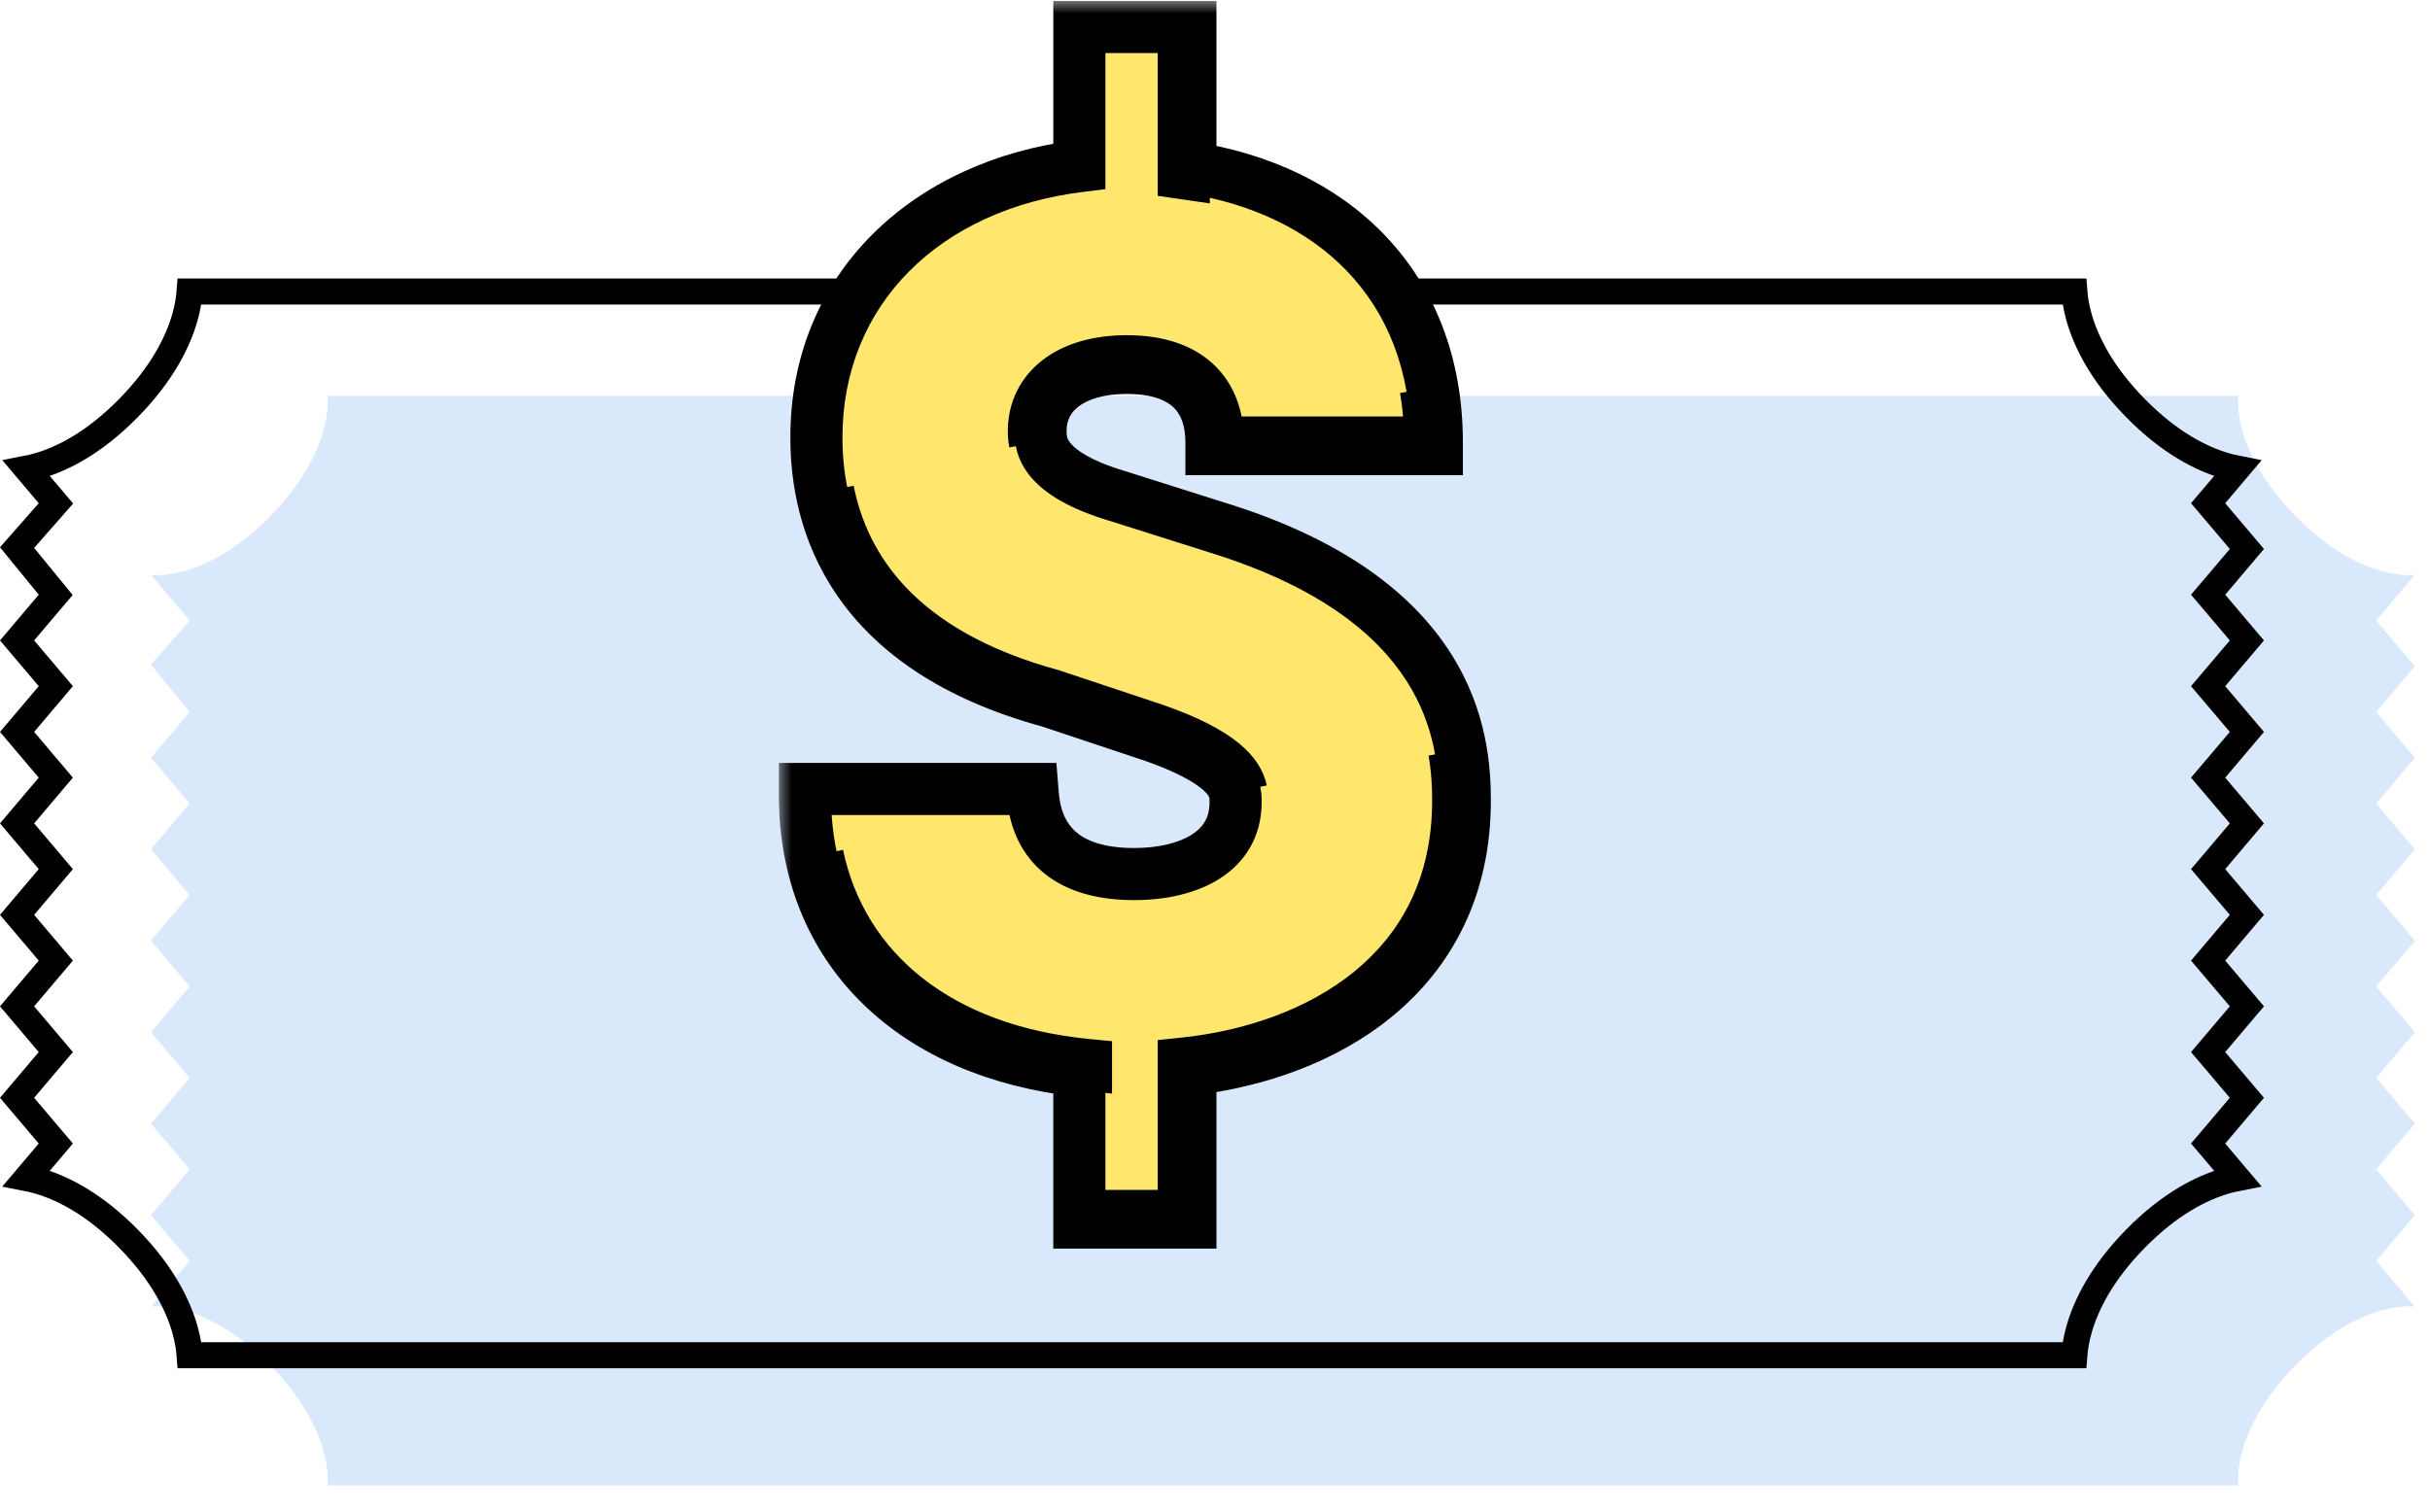
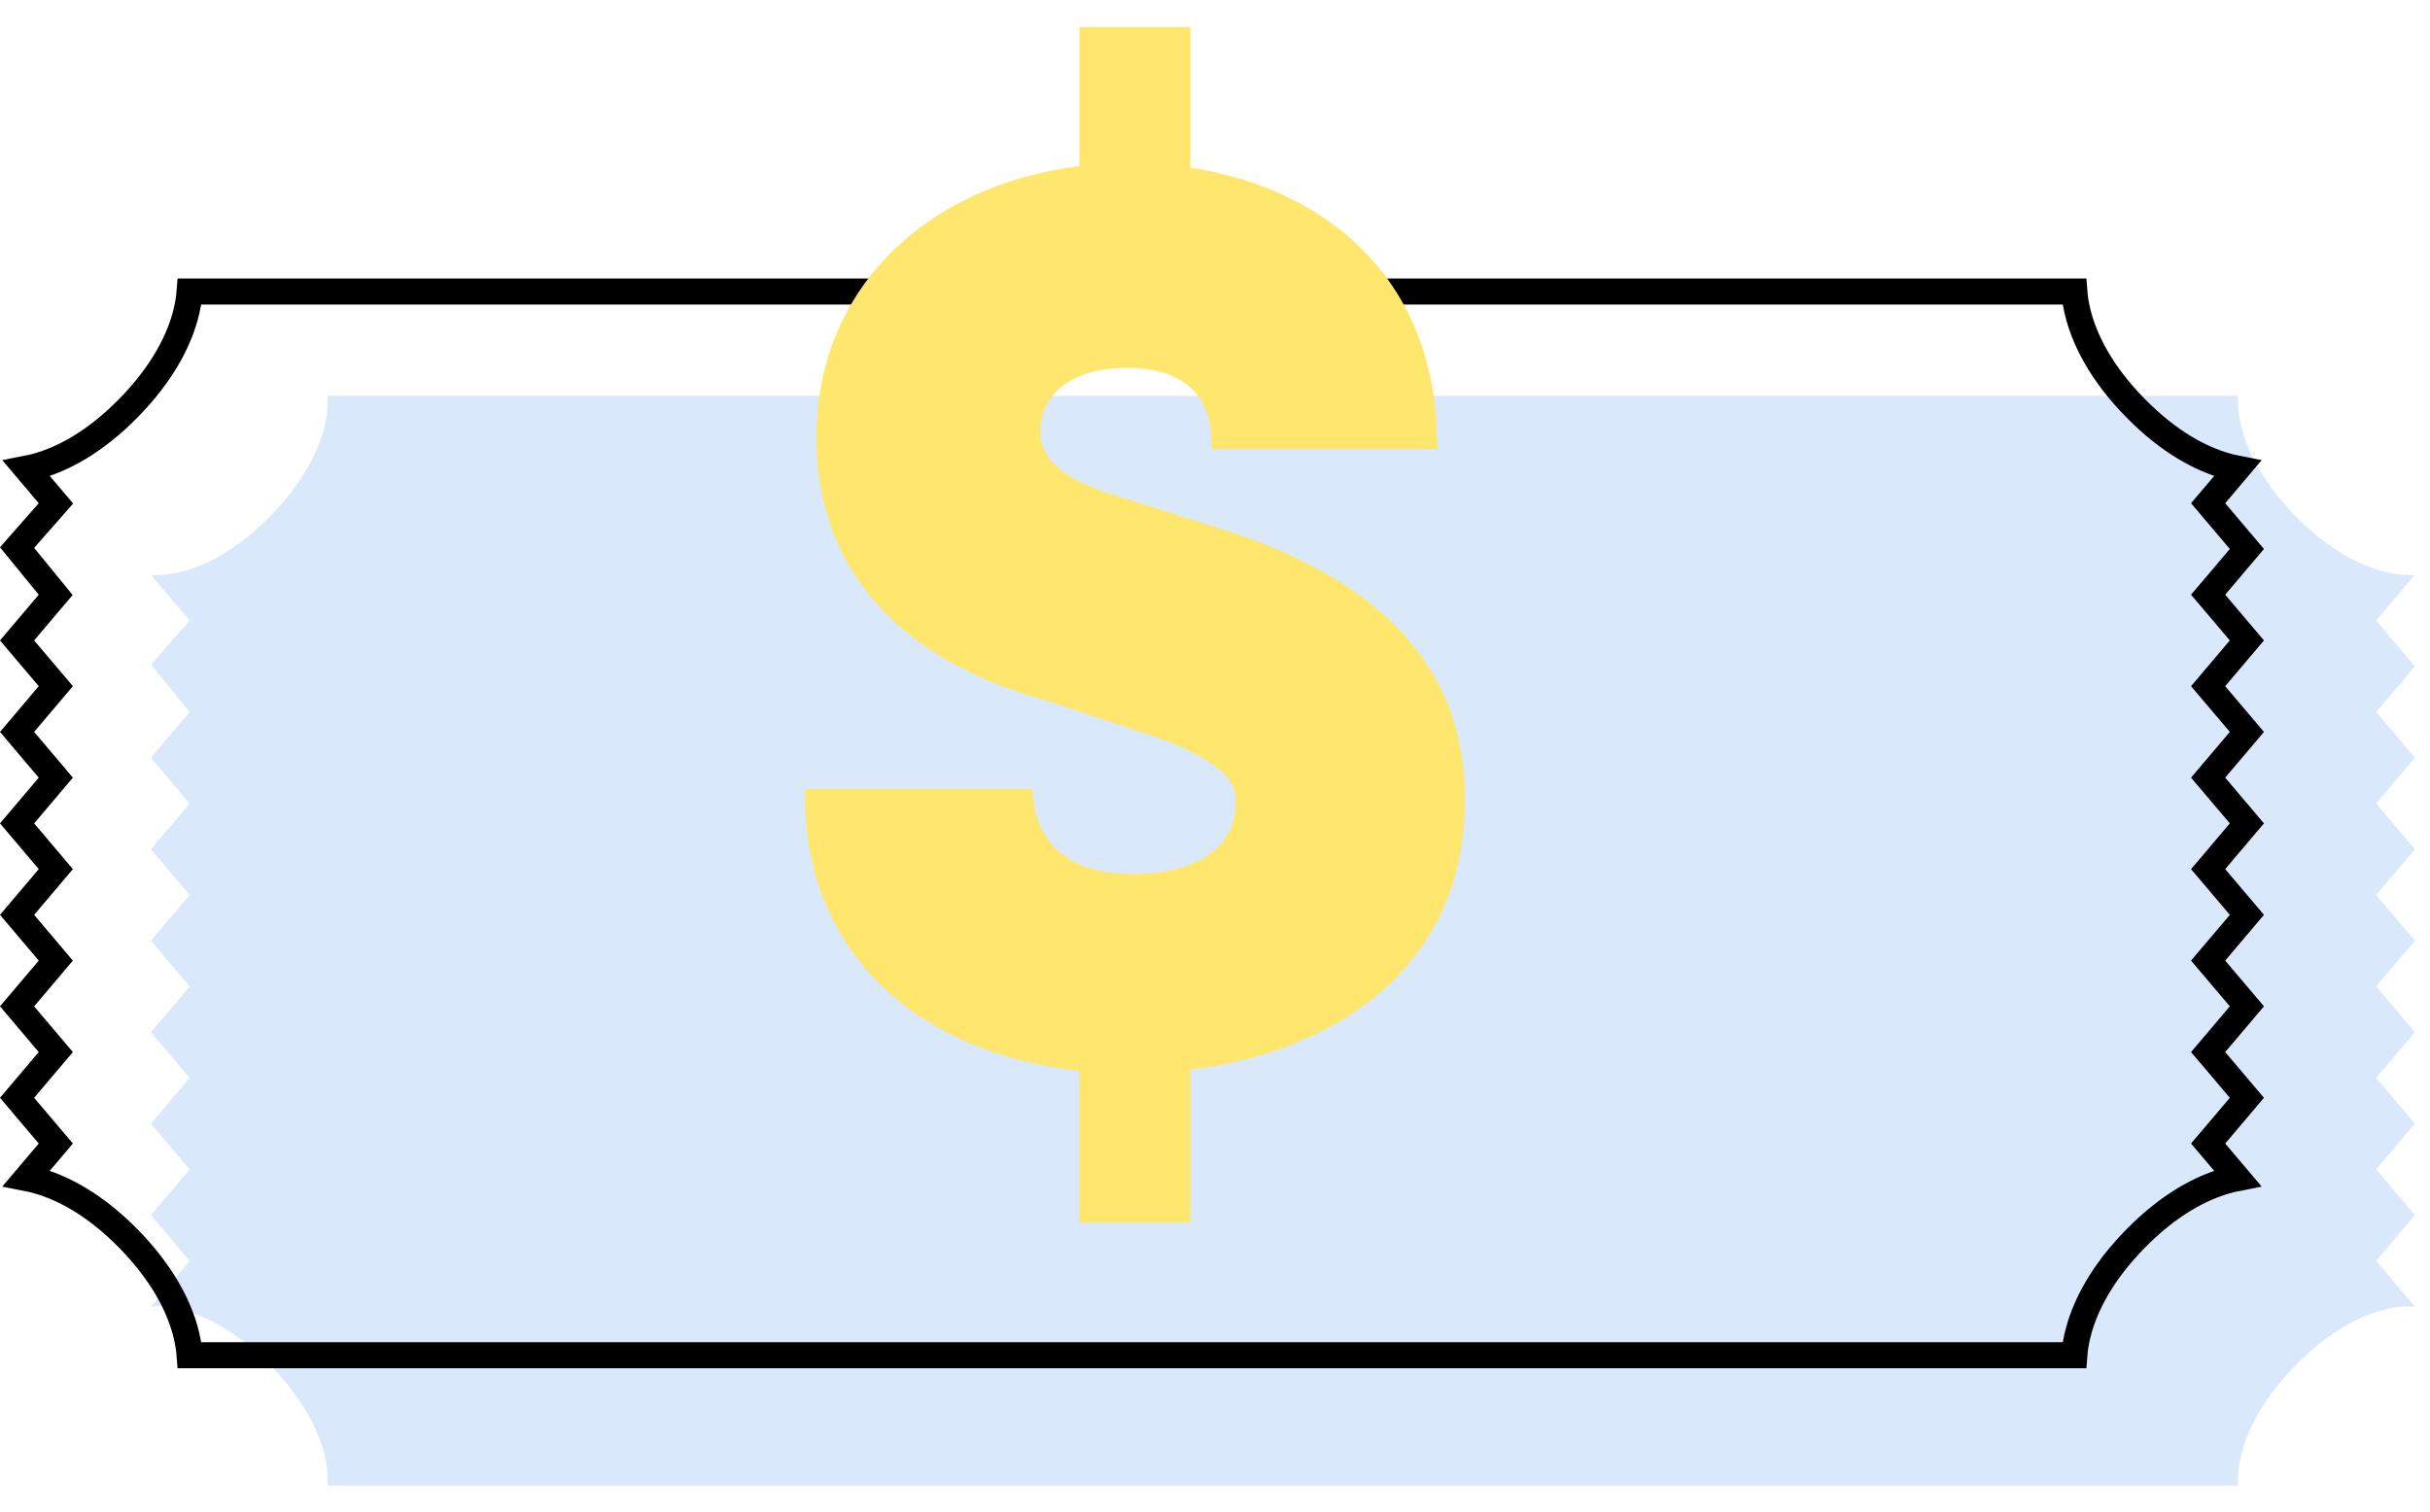
<svg xmlns="http://www.w3.org/2000/svg" width="90" height="56" viewBox="0 0 90 56" fill="none">
  <path d="M10.001 19.13C12.424 16.664 12.129 14.665 12.129 14.665H82.901C82.901 14.665 82.606 16.664 85.029 19.13C87.452 21.596 89.44 21.296 89.44 21.296L88.005 22.99L89.44 24.684L88.005 26.379L89.44 28.073L88.005 29.768L89.44 31.462L88.005 33.157L89.44 34.851L88.005 36.545L89.44 38.24L88.005 39.934L89.44 41.629L88.005 43.323L89.44 45.018L88.005 46.712L89.44 48.407C89.44 48.407 87.452 48.106 85.029 50.572C82.606 53.038 82.901 55.037 82.901 55.037H12.129C12.129 55.037 12.424 53.038 10.001 50.572C7.578 48.106 5.59 48.407 5.59 48.407L7.025 46.712L5.59 45.018L7.025 43.323L5.59 41.629L7.025 39.934L5.59 38.24L7.025 36.545L5.59 34.851L7.025 33.157L5.59 31.462L7.025 29.768L5.59 28.073L7.025 26.379L5.59 24.622L7.025 22.99L5.59 21.296C5.59 21.296 7.578 21.596 10.001 19.13Z" fill="#D9E9FB" />
  <path d="M0.983 17.363C1.122 17.336 1.272 17.301 1.432 17.254C2.314 16.997 3.488 16.411 4.755 15.121C6.021 13.833 6.596 12.646 6.848 11.758C6.956 11.374 7.004 11.05 7.023 10.801H76.827C76.846 11.05 76.894 11.374 77.002 11.758C77.254 12.646 77.828 13.833 79.095 15.121C80.362 16.411 81.536 16.997 82.418 17.254C82.578 17.301 82.728 17.336 82.867 17.363L82.047 18.332L81.782 18.643L82.047 18.955L83.218 20.338L82.047 21.721L81.782 22.032L82.047 22.344L83.218 23.727L82.047 25.109L81.782 25.421L82.047 25.733L83.218 27.116L82.047 28.498L81.782 28.81L82.047 29.122L83.218 30.504L82.047 31.887L81.782 32.199L82.047 32.511L83.218 33.893L82.047 35.276L81.782 35.588L82.047 35.9L83.218 37.282L82.047 38.665L81.782 38.977L82.047 39.288L83.218 40.671L82.047 42.054L81.782 42.365L82.047 42.677L82.867 43.645C82.728 43.672 82.578 43.708 82.418 43.755C81.536 44.012 80.362 44.598 79.095 45.887C77.828 47.176 77.254 48.363 77.002 49.251C76.894 49.634 76.846 49.959 76.827 50.208H7.023C7.004 49.959 6.956 49.634 6.848 49.251C6.596 48.363 6.021 47.176 4.755 45.887C3.488 44.598 2.314 44.012 1.432 43.755C1.272 43.708 1.122 43.672 0.983 43.645L1.803 42.677L2.067 42.365L1.803 42.054L0.632 40.671L1.803 39.288L2.067 38.977L1.803 38.665L0.632 37.282L1.803 35.9L2.067 35.588L1.803 35.276L0.632 33.893L1.803 32.511L2.067 32.199L1.803 31.887L0.632 30.504L1.803 29.122L2.067 28.81L1.803 28.498L0.632 27.116L1.803 25.733L2.067 25.421L1.803 25.109L0.632 23.727L1.803 22.344L2.063 22.038L1.809 21.727L0.632 20.287L1.797 18.962L2.072 18.649L1.803 18.332L0.983 17.363Z" stroke="black" stroke-width="0.965" />
  <mask id="path-3-outside-1_1243_8361" maskUnits="userSpaceOnUse" x="28.813" y="0" width="27" height="47" fill="black">
-     <rect fill="white" x="28.813" width="27" height="47" />
    <path fill-rule="evenodd" clip-rule="evenodd" d="M38.059 29.867C38.037 29.738 38.02 29.608 38.01 29.475H38.01C38.02 29.608 38.037 29.738 38.059 29.867ZM45.974 29.301C45.853 28.735 45.299 27.91 42.762 27.028L38.951 25.757C33.166 24.18 31.22 20.953 30.67 18.184C31.22 20.953 33.166 24.18 38.951 25.758L42.762 27.028C45.298 27.91 45.853 28.735 45.974 29.301ZM43.844 1.245V6.42C43.844 6.42 43.844 6.42 43.844 6.42V1.245H43.844ZM52.805 14.394C52.915 15.027 52.971 15.694 52.971 16.395H45.114C45.114 16.395 45.114 16.395 45.114 16.395H52.971C52.971 16.313 52.971 16.231 52.969 16.15C52.958 15.538 52.902 14.953 52.805 14.394ZM45.043 15.63C44.778 14.294 43.758 13.383 41.727 13.383C39.609 13.383 38.292 14.418 38.292 15.971C38.292 16.096 38.299 16.238 38.329 16.391C38.299 16.238 38.292 16.096 38.292 15.972C38.292 14.419 39.609 13.384 41.727 13.384C43.758 13.384 44.778 14.294 45.043 15.63ZM53.86 27.824C53.984 28.528 54.007 29.158 54.007 29.663C54.007 36.014 48.831 38.884 43.844 39.402V45.048H40.221V45.048H43.844V39.402C48.831 38.885 54.007 36.015 54.007 29.663C54.007 29.159 53.984 28.528 53.86 27.824ZM40.221 39.45V39.449C34.867 38.922 31.191 36.051 30.279 31.682C31.191 36.051 34.866 38.922 40.221 39.45ZM32.64 36.508C34.41 38.231 36.927 39.331 39.976 39.67V45.293H44.089V39.622C46.546 39.334 49.044 38.478 50.951 36.91C52.923 35.289 54.252 32.915 54.252 29.663C54.252 28.492 54.132 26.625 52.913 24.715C51.693 22.802 49.392 20.879 45.093 19.549L45.093 19.549L41.375 18.372L41.374 18.372C39.985 17.955 39.283 17.48 38.926 17.06C38.577 16.65 38.537 16.269 38.537 15.972C38.537 15.272 38.83 14.697 39.364 14.29C39.904 13.879 40.705 13.629 41.727 13.629C42.885 13.629 43.662 13.935 44.149 14.412C44.636 14.888 44.869 15.57 44.869 16.395V16.64H53.217V16.395C53.217 13.467 52.243 11.099 50.578 9.368C48.959 7.684 46.701 6.617 44.089 6.209V1H39.976V6.155C34.346 6.85 30.237 10.669 30.237 16.207C30.237 17.744 30.549 19.692 31.797 21.509C33.047 23.329 35.216 24.992 38.88 25.993L42.681 27.26L42.683 27.26C44.29 27.82 45.053 28.343 45.418 28.76C45.597 28.965 45.68 29.145 45.721 29.296C45.762 29.449 45.763 29.581 45.763 29.71C45.763 30.654 45.33 31.309 44.654 31.738C43.965 32.175 43.016 32.382 42.009 32.382C40.661 32.382 39.762 32.04 39.185 31.522C38.608 31.004 38.321 30.281 38.254 29.455L38.236 29.23H29.813V29.475C29.813 32.336 30.825 34.741 32.64 36.508Z" />
  </mask>
  <path fill-rule="evenodd" clip-rule="evenodd" d="M38.059 29.867C38.037 29.738 38.02 29.608 38.01 29.475H38.01C38.02 29.608 38.037 29.738 38.059 29.867ZM45.974 29.301C45.853 28.735 45.299 27.91 42.762 27.028L38.951 25.757C33.166 24.18 31.22 20.953 30.67 18.184C31.22 20.953 33.166 24.18 38.951 25.758L42.762 27.028C45.298 27.91 45.853 28.735 45.974 29.301ZM43.844 1.245V6.42C43.844 6.42 43.844 6.42 43.844 6.42V1.245H43.844ZM52.805 14.394C52.915 15.027 52.971 15.694 52.971 16.395H45.114C45.114 16.395 45.114 16.395 45.114 16.395H52.971C52.971 16.313 52.971 16.231 52.969 16.15C52.958 15.538 52.902 14.953 52.805 14.394ZM45.043 15.63C44.778 14.294 43.758 13.383 41.727 13.383C39.609 13.383 38.292 14.418 38.292 15.971C38.292 16.096 38.299 16.238 38.329 16.391C38.299 16.238 38.292 16.096 38.292 15.972C38.292 14.419 39.609 13.384 41.727 13.384C43.758 13.384 44.778 14.294 45.043 15.63ZM53.86 27.824C53.984 28.528 54.007 29.158 54.007 29.663C54.007 36.014 48.831 38.884 43.844 39.402V45.048H40.221V45.048H43.844V39.402C48.831 38.885 54.007 36.015 54.007 29.663C54.007 29.159 53.984 28.528 53.86 27.824ZM40.221 39.45V39.449C34.867 38.922 31.191 36.051 30.279 31.682C31.191 36.051 34.866 38.922 40.221 39.45ZM32.64 36.508C34.41 38.231 36.927 39.331 39.976 39.67V45.293H44.089V39.622C46.546 39.334 49.044 38.478 50.951 36.91C52.923 35.289 54.252 32.915 54.252 29.663C54.252 28.492 54.132 26.625 52.913 24.715C51.693 22.802 49.392 20.879 45.093 19.549L45.093 19.549L41.375 18.372L41.374 18.372C39.985 17.955 39.283 17.48 38.926 17.06C38.577 16.65 38.537 16.269 38.537 15.972C38.537 15.272 38.83 14.697 39.364 14.29C39.904 13.879 40.705 13.629 41.727 13.629C42.885 13.629 43.662 13.935 44.149 14.412C44.636 14.888 44.869 15.57 44.869 16.395V16.64H53.217V16.395C53.217 13.467 52.243 11.099 50.578 9.368C48.959 7.684 46.701 6.617 44.089 6.209V1H39.976V6.155C34.346 6.85 30.237 10.669 30.237 16.207C30.237 17.744 30.549 19.692 31.797 21.509C33.047 23.329 35.216 24.992 38.88 25.993L42.681 27.26L42.683 27.26C44.29 27.82 45.053 28.343 45.418 28.76C45.597 28.965 45.68 29.145 45.721 29.296C45.762 29.449 45.763 29.581 45.763 29.71C45.763 30.654 45.33 31.309 44.654 31.738C43.965 32.175 43.016 32.382 42.009 32.382C40.661 32.382 39.762 32.04 39.185 31.522C38.608 31.004 38.321 30.281 38.254 29.455L38.236 29.23H29.813V29.475C29.813 32.336 30.825 34.741 32.64 36.508Z" fill="#FFE66D" />
-   <path d="M38.01 29.475L38.971 29.397L38.9 28.51H38.01V29.475ZM38.059 29.867L37.108 30.03L39.01 29.704L38.059 29.867ZM38.01 29.475V28.51H36.963L37.048 29.553L38.01 29.475ZM42.762 27.028L43.079 26.116L43.067 26.112L42.762 27.028ZM45.974 29.301L45.031 29.503L46.918 29.099L45.974 29.301ZM38.951 25.757L39.256 24.842L39.23 24.834L39.205 24.826L38.951 25.757ZM30.67 18.184L31.617 17.996L29.724 18.372L30.67 18.184ZM38.951 25.758L39.256 24.843L39.23 24.834L39.205 24.827L38.951 25.758ZM42.762 27.028L43.079 26.117L43.067 26.113L42.762 27.028ZM43.844 6.42H42.879V7.255L43.706 7.375L43.844 6.42ZM43.844 1.245V0.28H42.879V1.245H43.844ZM43.844 6.42L43.706 7.375L44.809 7.535V6.42H43.844ZM43.844 1.245H44.809V0.28H43.844V1.245ZM52.971 16.395V17.36H53.936V16.395H52.971ZM52.805 14.394L53.756 14.229L51.854 14.559L52.805 14.394ZM45.114 16.395V15.43H44.149V16.395H45.114ZM45.114 16.395H44.149V17.36H45.114V16.395ZM52.971 16.395V17.36H53.937V16.395H52.971ZM52.969 16.15L52.004 16.169V16.169L52.969 16.15ZM45.043 15.63L44.096 15.818L45.989 15.443L45.043 15.63ZM38.329 16.391L37.382 16.577L39.276 16.205L38.329 16.391ZM53.86 27.824L54.81 27.656L52.91 27.991L53.86 27.824ZM43.844 39.402L43.744 38.442L42.879 38.532V39.402H43.844ZM43.844 45.048V46.013H44.809V45.048H43.844ZM40.221 45.048V44.083H39.256V45.048H40.221ZM40.221 45.048H39.256V46.013H40.221V45.048ZM43.844 45.048V46.013H44.809V45.048H43.844ZM43.844 39.402L43.744 38.443L42.879 38.532V39.402H43.844ZM40.221 39.449H41.186V38.574L40.316 38.489L40.221 39.449ZM40.221 39.45L40.126 40.41L41.186 40.514V39.45H40.221ZM30.279 31.682L31.224 31.485L29.334 31.879L30.279 31.682ZM39.976 39.67H40.941V38.807L40.083 38.711L39.976 39.67ZM32.64 36.508L33.313 35.817L32.64 36.508ZM39.976 45.293H39.011V46.258H39.976V45.293ZM44.089 45.293V46.258H45.054V45.293H44.089ZM44.089 39.622L43.976 38.663L43.124 38.764V39.622H44.089ZM50.951 36.91L51.564 37.655L50.951 36.91ZM52.913 24.715L52.1 25.234L52.913 24.715ZM45.093 19.549L45.379 18.627L45.377 18.627L45.093 19.549ZM45.093 19.549L44.801 20.469L44.809 20.471L45.093 19.549ZM41.375 18.372L41.666 17.452L41.653 17.448L41.375 18.372ZM41.374 18.372L41.651 17.448L41.651 17.448L41.374 18.372ZM38.926 17.06L39.661 16.435L39.661 16.435L38.926 17.06ZM39.364 14.29L39.949 15.058H39.949L39.364 14.29ZM44.149 14.412L44.824 13.722L44.824 13.722L44.149 14.412ZM44.869 16.64H43.904V17.605H44.869V16.64ZM53.217 16.64V17.605H54.181V16.64H53.217ZM50.578 9.368L49.883 10.037L49.883 10.037L50.578 9.368ZM44.089 6.209H43.124V7.035L43.94 7.163L44.089 6.209ZM44.089 1H45.054V0.035H44.089V1ZM39.976 1V0.035H39.011V1H39.976ZM39.976 6.155L40.094 7.113L40.941 7.008V6.155H39.976ZM31.797 21.509L32.593 20.963H32.593L31.797 21.509ZM38.88 25.993L39.185 25.077L39.16 25.069L39.134 25.062L38.88 25.993ZM42.681 27.26L43 26.349L42.993 26.347L42.986 26.344L42.681 27.26ZM42.683 27.26L42.364 28.171L42.366 28.172L42.683 27.26ZM45.418 28.76L44.691 29.395L45.418 28.76ZM45.721 29.296L46.652 29.044V29.044L45.721 29.296ZM44.654 31.738L44.136 30.924H44.136L44.654 31.738ZM39.185 31.522L39.83 30.804L39.83 30.804L39.185 31.522ZM38.254 29.455L37.292 29.533V29.533L38.254 29.455ZM38.236 29.23L39.197 29.152L39.126 28.265H38.236V29.23ZM29.813 29.23V28.265H28.848V29.23H29.813ZM37.048 29.553C37.061 29.712 37.081 29.872 37.108 30.03L39.01 29.704C38.993 29.605 38.98 29.503 38.971 29.397L37.048 29.553ZM38.01 30.44H38.01V28.51H38.01V30.44ZM39.01 29.703C38.993 29.605 38.98 29.503 38.971 29.397L37.048 29.553C37.061 29.713 37.081 29.872 37.108 30.03L39.01 29.703ZM42.445 27.939C44.915 28.799 45.022 29.463 45.031 29.503L46.918 29.099C46.684 28.007 45.682 27.022 43.079 26.116L42.445 27.939ZM38.645 26.673L42.456 27.943L43.067 26.112L39.256 24.842L38.645 26.673ZM29.724 18.372C30.028 19.904 30.723 21.578 32.147 23.081C33.569 24.583 35.668 25.862 38.697 26.688L39.205 24.826C36.449 24.075 34.683 22.953 33.548 21.754C32.415 20.557 31.862 19.233 31.617 17.996L29.724 18.372ZM39.205 24.827C36.449 24.076 34.683 22.953 33.548 21.754C32.415 20.558 31.862 19.233 31.617 17.996L29.724 18.372C30.028 19.904 30.723 21.578 32.147 23.081C33.569 24.583 35.668 25.863 38.697 26.689L39.205 24.827ZM43.067 26.113L39.256 24.843L38.645 26.673L42.457 27.944L43.067 26.113ZM46.918 29.098C46.683 28.007 45.681 27.022 43.079 26.117L42.445 27.94C44.915 28.799 45.022 29.463 45.031 29.503L46.918 29.098ZM44.809 6.42V1.245H42.879V6.42H44.809ZM43.982 5.465L43.982 5.465L43.706 7.375L43.706 7.375L43.982 5.465ZM42.879 1.245V6.42H44.809V1.245H42.879ZM43.844 2.21H43.844V0.28H43.844V2.21ZM53.936 16.395C53.936 15.642 53.875 14.919 53.756 14.23L51.854 14.559C51.954 15.134 52.007 15.746 52.007 16.395H53.936ZM45.114 17.36H52.971V15.43H45.114V17.36ZM46.079 16.395V16.395C46.079 16.395 46.079 16.395 46.079 16.395C46.079 16.395 46.079 16.395 46.079 16.395C46.079 16.395 46.079 16.395 46.079 16.395C46.079 16.395 46.079 16.395 46.079 16.395C46.079 16.395 46.079 16.395 46.079 16.395V16.395V16.395V16.395C46.079 16.395 46.079 16.395 46.079 16.395C46.079 16.395 46.079 16.395 46.079 16.395C46.079 16.395 46.079 16.395 46.079 16.395C46.079 16.395 46.079 16.395 46.079 16.395C46.079 16.395 46.079 16.395 46.079 16.395V16.395V16.395V16.395C46.079 16.395 46.079 16.395 46.079 16.395C46.079 16.395 46.079 16.395 46.079 16.395C46.079 16.395 46.079 16.395 46.079 16.395C46.079 16.395 46.079 16.395 46.079 16.395C46.079 16.395 46.079 16.395 46.079 16.395V16.395V16.395C46.079 16.395 46.079 16.395 46.079 16.395C46.079 16.395 46.079 16.395 46.079 16.395C46.079 16.395 46.079 16.395 46.079 16.395C46.079 16.395 46.079 16.395 46.079 16.395C46.079 16.395 46.079 16.395 46.079 16.395V16.395V16.395V16.395C46.079 16.395 46.079 16.395 46.079 16.395C46.079 16.395 46.079 16.395 46.079 16.395C46.079 16.395 46.079 16.395 46.079 16.395C46.079 16.395 46.079 16.395 46.079 16.395C46.079 16.395 46.079 16.395 46.079 16.395V16.395V16.395V16.395C46.079 16.395 46.079 16.395 46.079 16.395C46.079 16.395 46.079 16.395 46.079 16.395C46.079 16.395 46.079 16.395 46.079 16.395C46.079 16.395 46.079 16.395 46.079 16.395C46.079 16.395 46.079 16.395 46.079 16.395V16.395V16.395C46.079 16.395 46.079 16.395 46.079 16.395C46.079 16.395 46.079 16.395 46.079 16.395C46.079 16.395 46.079 16.395 46.079 16.395C46.079 16.395 46.079 16.395 46.079 16.395C46.079 16.395 46.079 16.395 46.079 16.395V16.395V16.395V16.395C46.079 16.395 46.079 16.395 46.079 16.395C46.079 16.395 46.079 16.395 46.079 16.395C46.079 16.395 46.079 16.395 46.079 16.395C46.079 16.395 46.079 16.395 46.079 16.395C46.079 16.395 46.079 16.395 46.079 16.395V16.395V16.395V16.395C46.079 16.395 46.079 16.395 46.079 16.395C46.079 16.395 46.079 16.395 46.079 16.395C46.079 16.395 46.079 16.395 46.079 16.395C46.079 16.395 46.079 16.395 46.079 16.395C46.079 16.395 46.079 16.395 46.079 16.395V16.395V16.395V16.395C46.079 16.395 46.079 16.395 46.079 16.395C46.079 16.395 46.079 16.395 46.079 16.395C46.079 16.395 46.079 16.395 46.079 16.395C46.079 16.395 46.079 16.395 46.079 16.395V16.395V16.395V16.395C46.079 16.395 46.079 16.395 46.079 16.395C46.079 16.395 46.079 16.395 46.079 16.395C46.079 16.395 46.079 16.395 46.079 16.395C46.079 16.395 46.079 16.395 46.079 16.395C46.079 16.395 46.079 16.395 46.079 16.395V16.395V16.395V16.395C46.079 16.395 46.079 16.395 46.079 16.395C46.079 16.395 46.079 16.395 46.079 16.395C46.079 16.395 46.079 16.395 46.079 16.395C46.079 16.395 46.079 16.395 46.079 16.395C46.079 16.395 46.079 16.395 46.079 16.395V16.395V16.395V16.395C46.079 16.395 46.079 16.395 46.079 16.395C46.079 16.395 46.079 16.395 46.079 16.395C46.079 16.395 46.079 16.395 46.079 16.395C46.079 16.395 46.079 16.395 46.079 16.395C46.079 16.395 46.079 16.395 46.079 16.395V16.395V16.395V16.395C46.079 16.395 46.079 16.395 46.079 16.395C46.079 16.395 46.079 16.395 46.079 16.395C46.079 16.395 46.079 16.395 46.079 16.395C46.079 16.395 46.079 16.395 46.079 16.395V16.395V16.395V16.395C46.079 16.395 46.079 16.395 46.079 16.395C46.079 16.395 46.079 16.395 46.079 16.395C46.079 16.395 46.079 16.395 46.079 16.395C46.079 16.395 46.079 16.395 46.079 16.395C46.079 16.395 46.079 16.395 46.079 16.395V16.395V16.395V16.395C46.079 16.395 46.079 16.395 46.079 16.395C46.079 16.395 46.079 16.395 46.079 16.395C46.079 16.395 46.079 16.395 46.079 16.395C46.079 16.395 46.079 16.395 46.079 16.395C46.079 16.395 46.079 16.395 46.079 16.395V16.395V16.395V16.395C46.079 16.395 46.079 16.395 46.079 16.395C46.079 16.395 46.079 16.395 46.079 16.395C46.079 16.395 46.079 16.395 46.079 16.395C46.079 16.395 46.079 16.395 46.079 16.395C46.079 16.395 46.079 16.395 46.079 16.395V16.395V16.395V16.395C46.079 16.395 46.079 16.395 46.079 16.395C46.079 16.395 46.079 16.395 46.079 16.395C46.079 16.395 46.079 16.395 46.079 16.395C46.079 16.395 46.079 16.395 46.079 16.395V16.395V16.395V16.395C46.079 16.395 46.079 16.395 46.079 16.395C46.079 16.395 46.079 16.395 46.079 16.395C46.079 16.395 46.079 16.395 46.079 16.395C46.079 16.395 46.079 16.395 46.079 16.395C46.079 16.395 46.079 16.395 46.079 16.395V16.395V16.395V16.395C46.079 16.395 46.079 16.395 46.079 16.395C46.079 16.395 46.079 16.395 46.079 16.395C46.079 16.395 46.079 16.395 46.079 16.395C46.079 16.395 46.079 16.395 46.079 16.395C46.079 16.395 46.079 16.395 46.079 16.395V16.395V16.395V16.395C46.079 16.395 46.079 16.395 46.079 16.395C46.079 16.395 46.079 16.395 46.079 16.395C46.079 16.395 46.079 16.395 46.079 16.395C46.079 16.395 46.079 16.395 46.079 16.395C46.079 16.395 46.079 16.395 46.079 16.395V16.395V16.395V16.395C46.079 16.395 46.079 16.395 46.079 16.395C46.079 16.395 46.079 16.395 46.079 16.395C46.079 16.395 46.079 16.395 46.079 16.395C46.079 16.395 46.079 16.395 46.079 16.395C46.079 16.395 46.079 16.395 46.079 16.395V16.395V16.395V16.395C46.079 16.395 46.079 16.395 46.079 16.395C46.079 16.395 46.079 16.395 46.079 16.395C46.079 16.395 46.079 16.395 46.079 16.395C46.079 16.395 46.079 16.395 46.079 16.395V16.395V16.395V16.395C46.079 16.395 46.079 16.395 46.079 16.395C46.079 16.395 46.079 16.395 46.079 16.395C46.079 16.395 46.079 16.395 46.079 16.395C46.079 16.395 46.079 16.395 46.079 16.395C46.079 16.395 46.079 16.395 46.079 16.395V16.395V16.395V16.395C46.079 16.395 46.079 16.395 46.079 16.395C46.079 16.395 46.079 16.395 46.079 16.395C46.079 16.395 46.079 16.395 46.079 16.395C46.079 16.395 46.079 16.395 46.079 16.395C46.079 16.395 46.079 16.395 46.079 16.395V16.395V16.395V16.395C46.079 16.395 46.079 16.395 46.079 16.395C46.079 16.395 46.079 16.395 46.079 16.395C46.079 16.395 46.079 16.395 46.079 16.395C46.079 16.395 46.079 16.395 46.079 16.395C46.079 16.395 46.079 16.395 46.079 16.395V16.395V16.395V16.395C46.079 16.395 46.079 16.395 46.079 16.395C46.079 16.395 46.079 16.395 46.079 16.395C46.079 16.395 46.079 16.395 46.079 16.395C46.079 16.395 46.079 16.395 46.079 16.395C46.079 16.395 46.079 16.395 46.079 16.395V16.395V16.395V16.395C46.079 16.395 46.079 16.395 46.079 16.395C46.079 16.395 46.079 16.395 46.079 16.395C46.079 16.395 46.079 16.395 46.079 16.395C46.079 16.395 46.079 16.395 46.079 16.395V16.395V16.395V16.395C46.079 16.395 46.079 16.395 46.079 16.395C46.079 16.395 46.079 16.395 46.079 16.395C46.079 16.395 46.079 16.395 46.079 16.395C46.079 16.395 46.079 16.395 46.079 16.395C46.079 16.395 46.079 16.395 46.079 16.395V16.395V16.395V16.395C46.079 16.395 46.079 16.395 46.079 16.395C46.079 16.395 46.079 16.395 46.079 16.395C46.079 16.395 46.079 16.395 46.079 16.395C46.079 16.395 46.079 16.395 46.079 16.395C46.079 16.395 46.079 16.395 46.079 16.395V16.395V16.395V16.395C46.079 16.395 46.079 16.395 46.079 16.395C46.079 16.395 46.079 16.395 46.079 16.395C46.079 16.395 46.079 16.395 46.079 16.395C46.079 16.395 46.079 16.395 46.079 16.395C46.079 16.395 46.079 16.395 46.079 16.395V16.395V16.395V16.395C46.079 16.395 46.079 16.395 46.079 16.395C46.079 16.395 46.079 16.395 46.079 16.395C46.079 16.395 46.079 16.395 46.079 16.395C46.079 16.395 46.079 16.395 46.079 16.395C46.079 16.395 46.079 16.395 46.079 16.395V16.395V16.395V16.395C46.079 16.395 46.079 16.395 46.079 16.395C46.079 16.395 46.079 16.395 46.079 16.395C46.079 16.395 46.079 16.395 46.079 16.395C46.079 16.395 46.079 16.395 46.079 16.395C46.079 16.395 46.079 16.395 46.079 16.395V16.395V16.395C46.079 16.395 46.079 16.395 46.079 16.395C46.079 16.395 46.079 16.395 46.079 16.395C46.079 16.395 46.079 16.395 46.079 16.395C46.079 16.395 46.079 16.395 46.079 16.395C46.079 16.395 46.079 16.395 46.079 16.395V16.395V16.395V16.395C46.079 16.395 46.079 16.395 46.079 16.395C46.079 16.395 46.079 16.395 46.079 16.395C46.079 16.395 46.079 16.395 46.079 16.395C46.079 16.395 46.079 16.395 46.079 16.395C46.079 16.395 46.079 16.395 46.079 16.395V16.395V16.395V16.395C46.079 16.395 46.079 16.395 46.079 16.395C46.079 16.395 46.079 16.395 46.079 16.395C46.079 16.395 46.079 16.395 46.079 16.395C46.079 16.395 46.079 16.395 46.079 16.395C46.079 16.395 46.079 16.395 46.079 16.395V16.395V16.395V16.395C46.079 16.395 46.079 16.395 46.079 16.395C46.079 16.395 46.079 16.395 46.079 16.395C46.079 16.395 46.079 16.395 46.079 16.395C46.079 16.395 46.079 16.395 46.079 16.395C46.079 16.395 46.079 16.395 46.079 16.395V16.395V16.395V16.395C46.079 16.395 46.079 16.395 46.079 16.395C46.079 16.395 46.079 16.395 46.079 16.395C46.079 16.395 46.079 16.395 46.079 16.395C46.079 16.395 46.079 16.395 46.079 16.395C46.079 16.395 46.079 16.395 46.079 16.395V16.395V16.395V16.395C46.079 16.395 46.079 16.395 46.079 16.395C46.079 16.395 46.079 16.395 46.079 16.395C46.079 16.395 46.079 16.395 46.079 16.395C46.079 16.395 46.079 16.395 46.079 16.395V16.395V16.395V16.395C46.079 16.395 46.079 16.395 46.079 16.395C46.079 16.395 46.079 16.395 46.079 16.395C46.079 16.395 46.079 16.395 46.079 16.395C46.079 16.395 46.079 16.395 46.079 16.395C46.079 16.395 46.079 16.395 46.079 16.395V16.395V16.395V16.395C46.079 16.395 46.079 16.395 46.079 16.395C46.079 16.395 46.079 16.395 46.079 16.395C46.079 16.395 46.079 16.395 46.079 16.395C46.079 16.395 46.079 16.395 46.079 16.395C46.079 16.395 46.079 16.395 46.079 16.395V16.395V16.395V16.395C46.079 16.395 46.079 16.395 46.079 16.395C46.079 16.395 46.079 16.395 46.079 16.395C46.079 16.395 46.079 16.395 46.079 16.395C46.079 16.395 46.079 16.395 46.079 16.395C46.079 16.395 46.079 16.395 46.079 16.395V16.395V16.395V16.395C46.079 16.395 46.079 16.395 46.079 16.395C46.079 16.395 46.079 16.395 46.079 16.395C46.079 16.395 46.079 16.395 46.079 16.395C46.079 16.395 46.079 16.395 46.079 16.395C46.079 16.395 46.079 16.395 46.079 16.395V16.395V16.395V16.395C46.079 16.395 46.079 16.395 46.079 16.395C46.079 16.395 46.079 16.395 46.079 16.395C46.079 16.395 46.079 16.395 46.079 16.395C46.079 16.395 46.079 16.395 46.079 16.395V16.395V16.395V16.395C46.079 16.395 46.079 16.395 46.079 16.395C46.079 16.395 46.079 16.395 46.079 16.395C46.079 16.395 46.079 16.395 46.079 16.395C46.079 16.395 46.079 16.395 46.079 16.395C46.079 16.395 46.079 16.395 46.079 16.395V16.395V16.395V16.395C46.079 16.395 46.079 16.395 46.079 16.395C46.079 16.395 46.079 16.395 46.079 16.395C46.079 16.395 46.079 16.395 46.079 16.395C46.079 16.395 46.079 16.395 46.079 16.395C46.079 16.395 46.079 16.395 46.079 16.395V16.395V16.395V16.395C46.079 16.395 46.079 16.395 46.079 16.395C46.079 16.395 46.079 16.395 46.079 16.395C46.079 16.395 46.079 16.395 46.079 16.395C46.079 16.395 46.079 16.395 46.079 16.395C46.079 16.395 46.079 16.395 46.079 16.395V16.395V16.395V16.395C46.079 16.395 46.079 16.395 46.079 16.395C46.079 16.395 46.079 16.395 46.079 16.395C46.079 16.395 46.079 16.395 46.079 16.395C46.079 16.395 46.079 16.395 46.079 16.395C46.079 16.395 46.079 16.395 46.079 16.395V16.395V16.395V16.395C46.079 16.395 46.079 16.395 46.079 16.395C46.079 16.395 46.079 16.395 46.079 16.395C46.079 16.395 46.079 16.395 46.079 16.395C46.079 16.395 46.079 16.395 46.079 16.395V16.395V16.395V16.395C46.079 16.395 46.079 16.395 46.079 16.395C46.079 16.395 46.079 16.395 46.079 16.395C46.079 16.395 46.079 16.395 46.079 16.395C46.079 16.395 46.079 16.395 46.079 16.395C46.079 16.395 46.079 16.395 46.079 16.395V16.395V16.395V16.395C46.079 16.395 46.079 16.395 46.079 16.395C46.079 16.395 46.079 16.395 46.079 16.395C46.079 16.395 46.079 16.395 46.079 16.395C46.079 16.395 46.079 16.395 46.079 16.395C46.079 16.395 46.079 16.395 46.079 16.395V16.395V16.395V16.395C46.079 16.395 46.079 16.395 46.079 16.395C46.079 16.395 46.079 16.395 46.079 16.395C46.079 16.395 46.079 16.395 46.079 16.395C46.079 16.395 46.079 16.395 46.079 16.395C46.079 16.395 46.079 16.395 46.079 16.395V16.395V16.395V16.395C46.079 16.395 46.079 16.395 46.079 16.395C46.079 16.395 46.079 16.395 46.079 16.395C46.079 16.395 46.079 16.395 46.079 16.395C46.079 16.395 46.079 16.395 46.079 16.395V16.395V16.395V16.395C46.079 16.395 46.079 16.395 46.079 16.395C46.079 16.395 46.079 16.395 46.079 16.395C46.079 16.395 46.079 16.395 46.079 16.395C46.079 16.395 46.079 16.395 46.079 16.395C46.079 16.395 46.079 16.395 46.079 16.395V16.395V16.395V16.395C46.079 16.395 46.079 16.395 46.079 16.395C46.079 16.395 46.079 16.395 46.079 16.395C46.079 16.395 46.079 16.395 46.079 16.395C46.079 16.395 46.079 16.395 46.079 16.395C46.079 16.395 46.079 16.395 46.079 16.395V16.395V16.395V16.395C46.079 16.395 46.079 16.395 46.079 16.395C46.079 16.395 46.079 16.395 46.079 16.395C46.079 16.395 46.079 16.395 46.079 16.395C46.079 16.395 46.079 16.395 46.079 16.395C46.079 16.395 46.079 16.395 46.079 16.395V16.395V16.395V16.395C46.079 16.395 46.079 16.395 46.079 16.395C46.079 16.395 46.079 16.395 46.079 16.395C46.079 16.395 46.079 16.395 46.079 16.395C46.079 16.395 46.079 16.395 46.079 16.395V16.395V16.395V16.395C46.079 16.395 46.079 16.395 46.079 16.395C46.079 16.395 46.079 16.395 46.079 16.395C46.079 16.395 46.079 16.395 46.079 16.395C46.079 16.395 46.079 16.395 46.079 16.395C46.079 16.395 46.079 16.395 46.079 16.395V16.395V16.395V16.395C46.079 16.395 46.079 16.395 46.079 16.395C46.079 16.395 46.079 16.395 46.079 16.395C46.079 16.395 46.079 16.395 46.079 16.395C46.079 16.395 46.079 16.395 46.079 16.395C46.079 16.395 46.079 16.395 46.079 16.395V16.395V16.395V16.395C46.079 16.395 46.079 16.395 46.079 16.395C46.079 16.395 46.079 16.395 46.079 16.395C46.079 16.395 46.079 16.395 46.079 16.395C46.079 16.395 46.079 16.395 46.079 16.395C46.079 16.395 46.079 16.395 46.079 16.395V16.395V16.395C46.079 16.395 46.079 16.395 46.079 16.395C46.079 16.395 46.079 16.395 46.079 16.395C46.079 16.395 46.079 16.395 46.079 16.395C46.079 16.395 46.079 16.395 46.079 16.395C46.079 16.395 46.079 16.395 46.079 16.395V16.395V16.395V16.395C46.079 16.395 46.079 16.395 46.079 16.395C46.079 16.395 46.079 16.395 46.079 16.395C46.079 16.395 46.079 16.395 46.079 16.395C46.079 16.395 46.079 16.395 46.079 16.395C46.079 16.395 46.079 16.395 46.079 16.395V16.395V16.395V16.395C46.079 16.395 46.079 16.395 46.079 16.395C46.079 16.395 46.079 16.395 46.079 16.395C46.079 16.395 46.079 16.395 46.079 16.395C46.079 16.395 46.079 16.395 46.079 16.395C46.079 16.395 46.079 16.395 46.079 16.395V16.395V16.395C46.079 16.395 46.079 16.395 46.079 16.395C46.079 16.395 46.079 16.395 46.079 16.395C46.079 16.395 46.079 16.395 46.079 16.395C46.079 16.395 46.079 16.395 46.079 16.395C46.079 16.395 46.079 16.395 46.079 16.395V16.395V16.395V16.395C46.079 16.395 46.079 16.395 46.079 16.395C46.079 16.395 46.079 16.395 46.079 16.395C46.079 16.395 46.079 16.395 46.079 16.395C46.079 16.395 46.079 16.395 46.079 16.395C46.079 16.395 46.079 16.395 46.079 16.395V16.395V16.395V16.395C46.079 16.395 46.079 16.395 46.079 16.395C46.079 16.395 46.079 16.395 46.079 16.395C46.079 16.395 46.079 16.395 46.079 16.395C46.079 16.395 46.079 16.395 46.079 16.395C46.079 16.395 46.079 16.395 46.079 16.395V16.395H44.149V16.395C44.149 16.395 44.149 16.395 44.149 16.395C44.149 16.395 44.149 16.395 44.149 16.395C44.149 16.395 44.149 16.395 44.149 16.395C44.149 16.395 44.149 16.395 44.149 16.395C44.149 16.395 44.149 16.395 44.149 16.395V16.395V16.395V16.395C44.149 16.395 44.149 16.395 44.149 16.395C44.149 16.395 44.149 16.395 44.149 16.395C44.149 16.395 44.149 16.395 44.149 16.395C44.149 16.395 44.149 16.395 44.149 16.395C44.149 16.395 44.149 16.395 44.149 16.395V16.395V16.395V16.395C44.149 16.395 44.149 16.395 44.149 16.395C44.149 16.395 44.149 16.395 44.149 16.395C44.149 16.395 44.149 16.395 44.149 16.395C44.149 16.395 44.149 16.395 44.149 16.395C44.149 16.395 44.149 16.395 44.149 16.395V16.395V16.395C44.149 16.395 44.149 16.395 44.149 16.395C44.149 16.395 44.149 16.395 44.149 16.395C44.149 16.395 44.149 16.395 44.149 16.395C44.149 16.395 44.149 16.395 44.149 16.395C44.149 16.395 44.149 16.395 44.149 16.395V16.395V16.395V16.395C44.149 16.395 44.149 16.395 44.149 16.395C44.149 16.395 44.149 16.395 44.149 16.395C44.149 16.395 44.149 16.395 44.149 16.395C44.149 16.395 44.149 16.395 44.149 16.395C44.149 16.395 44.149 16.395 44.149 16.395V16.395V16.395V16.395C44.149 16.395 44.149 16.395 44.149 16.395C44.149 16.395 44.149 16.395 44.149 16.395C44.149 16.395 44.149 16.395 44.149 16.395C44.149 16.395 44.149 16.395 44.149 16.395C44.149 16.395 44.149 16.395 44.149 16.395V16.395V16.395C44.149 16.395 44.149 16.395 44.149 16.395C44.149 16.395 44.149 16.395 44.149 16.395C44.149 16.395 44.149 16.395 44.149 16.395C44.149 16.395 44.149 16.395 44.149 16.395C44.149 16.395 44.149 16.395 44.149 16.395V16.395V16.395V16.395C44.149 16.395 44.149 16.395 44.149 16.395C44.149 16.395 44.149 16.395 44.149 16.395C44.149 16.395 44.149 16.395 44.149 16.395C44.149 16.395 44.149 16.395 44.149 16.395C44.149 16.395 44.149 16.395 44.149 16.395V16.395V16.395V16.395C44.149 16.395 44.149 16.395 44.149 16.395C44.149 16.395 44.149 16.395 44.149 16.395C44.149 16.395 44.149 16.395 44.149 16.395C44.149 16.395 44.149 16.395 44.149 16.395C44.149 16.395 44.149 16.395 44.149 16.395V16.395V16.395V16.395C44.149 16.395 44.149 16.395 44.149 16.395C44.149 16.395 44.149 16.395 44.149 16.395C44.149 16.395 44.149 16.395 44.149 16.395C44.149 16.395 44.149 16.395 44.149 16.395V16.395V16.395V16.395C44.149 16.395 44.149 16.395 44.149 16.395C44.149 16.395 44.149 16.395 44.149 16.395C44.149 16.395 44.149 16.395 44.149 16.395C44.149 16.395 44.149 16.395 44.149 16.395C44.149 16.395 44.149 16.395 44.149 16.395V16.395V16.395V16.395C44.149 16.395 44.149 16.395 44.149 16.395C44.149 16.395 44.149 16.395 44.149 16.395C44.149 16.395 44.149 16.395 44.149 16.395C44.149 16.395 44.149 16.395 44.149 16.395C44.149 16.395 44.149 16.395 44.149 16.395V16.395V16.395V16.395C44.149 16.395 44.149 16.395 44.149 16.395C44.149 16.395 44.149 16.395 44.149 16.395C44.149 16.395 44.149 16.395 44.149 16.395C44.149 16.395 44.149 16.395 44.149 16.395C44.149 16.395 44.149 16.395 44.149 16.395V16.395V16.395V16.395C44.149 16.395 44.149 16.395 44.149 16.395C44.149 16.395 44.149 16.395 44.149 16.395C44.149 16.395 44.149 16.395 44.149 16.395C44.149 16.395 44.149 16.395 44.149 16.395V16.395V16.395V16.395C44.149 16.395 44.149 16.395 44.149 16.395C44.149 16.395 44.149 16.395 44.149 16.395C44.149 16.395 44.149 16.395 44.149 16.395C44.149 16.395 44.149 16.395 44.149 16.395C44.149 16.395 44.149 16.395 44.149 16.395V16.395V16.395V16.395C44.149 16.395 44.149 16.395 44.149 16.395C44.149 16.395 44.149 16.395 44.149 16.395C44.149 16.395 44.149 16.395 44.149 16.395C44.149 16.395 44.149 16.395 44.149 16.395C44.149 16.395 44.149 16.395 44.149 16.395V16.395V16.395V16.395C44.149 16.395 44.149 16.395 44.149 16.395C44.149 16.395 44.149 16.395 44.149 16.395C44.149 16.395 44.149 16.395 44.149 16.395C44.149 16.395 44.149 16.395 44.149 16.395C44.149 16.395 44.149 16.395 44.149 16.395V16.395V16.395V16.395C44.149 16.395 44.149 16.395 44.149 16.395C44.149 16.395 44.149 16.395 44.149 16.395C44.149 16.395 44.149 16.395 44.149 16.395C44.149 16.395 44.149 16.395 44.149 16.395V16.395V16.395V16.395C44.149 16.395 44.149 16.395 44.149 16.395C44.149 16.395 44.149 16.395 44.149 16.395C44.149 16.395 44.149 16.395 44.149 16.395C44.149 16.395 44.149 16.395 44.149 16.395C44.149 16.395 44.149 16.395 44.149 16.395V16.395V16.395V16.395C44.149 16.395 44.149 16.395 44.149 16.395C44.149 16.395 44.149 16.395 44.149 16.395C44.149 16.395 44.149 16.395 44.149 16.395C44.149 16.395 44.149 16.395 44.149 16.395C44.149 16.395 44.149 16.395 44.149 16.395V16.395V16.395V16.395C44.149 16.395 44.149 16.395 44.149 16.395C44.149 16.395 44.149 16.395 44.149 16.395C44.149 16.395 44.149 16.395 44.149 16.395C44.149 16.395 44.149 16.395 44.149 16.395C44.149 16.395 44.149 16.395 44.149 16.395V16.395V16.395V16.395C44.149 16.395 44.149 16.395 44.149 16.395C44.149 16.395 44.149 16.395 44.149 16.395C44.149 16.395 44.149 16.395 44.149 16.395C44.149 16.395 44.149 16.395 44.149 16.395C44.149 16.395 44.149 16.395 44.149 16.395V16.395V16.395V16.395C44.149 16.395 44.149 16.395 44.149 16.395C44.149 16.395 44.149 16.395 44.149 16.395C44.149 16.395 44.149 16.395 44.149 16.395C44.149 16.395 44.149 16.395 44.149 16.395V16.395V16.395V16.395C44.149 16.395 44.149 16.395 44.149 16.395C44.149 16.395 44.149 16.395 44.149 16.395C44.149 16.395 44.149 16.395 44.149 16.395C44.149 16.395 44.149 16.395 44.149 16.395C44.149 16.395 44.149 16.395 44.149 16.395V16.395V16.395V16.395C44.149 16.395 44.149 16.395 44.149 16.395C44.149 16.395 44.149 16.395 44.149 16.395C44.149 16.395 44.149 16.395 44.149 16.395C44.149 16.395 44.149 16.395 44.149 16.395C44.149 16.395 44.149 16.395 44.149 16.395V16.395V16.395V16.395C44.149 16.395 44.149 16.395 44.149 16.395C44.149 16.395 44.149 16.395 44.149 16.395C44.149 16.395 44.149 16.395 44.149 16.395C44.149 16.395 44.149 16.395 44.149 16.395C44.149 16.395 44.149 16.395 44.149 16.395V16.395V16.395V16.395C44.149 16.395 44.149 16.395 44.149 16.395C44.149 16.395 44.149 16.395 44.149 16.395C44.149 16.395 44.149 16.395 44.149 16.395C44.149 16.395 44.149 16.395 44.149 16.395C44.149 16.395 44.149 16.395 44.149 16.395V16.395V16.395V16.395C44.149 16.395 44.149 16.395 44.149 16.395C44.149 16.395 44.149 16.395 44.149 16.395C44.149 16.395 44.149 16.395 44.149 16.395C44.149 16.395 44.149 16.395 44.149 16.395V16.395V16.395V16.395C44.149 16.395 44.149 16.395 44.149 16.395C44.149 16.395 44.149 16.395 44.149 16.395C44.149 16.395 44.149 16.395 44.149 16.395C44.149 16.395 44.149 16.395 44.149 16.395C44.149 16.395 44.149 16.395 44.149 16.395V16.395V16.395V16.395C44.149 16.395 44.149 16.395 44.149 16.395C44.149 16.395 44.149 16.395 44.149 16.395C44.149 16.395 44.149 16.395 44.149 16.395C44.149 16.395 44.149 16.395 44.149 16.395C44.149 16.395 44.149 16.395 44.149 16.395V16.395V16.395V16.395C44.149 16.395 44.149 16.395 44.149 16.395C44.149 16.395 44.149 16.395 44.149 16.395C44.149 16.395 44.149 16.395 44.149 16.395C44.149 16.395 44.149 16.395 44.149 16.395C44.149 16.395 44.149 16.395 44.149 16.395V16.395V16.395V16.395C44.149 16.395 44.149 16.395 44.149 16.395C44.149 16.395 44.149 16.395 44.149 16.395C44.149 16.395 44.149 16.395 44.149 16.395C44.149 16.395 44.149 16.395 44.149 16.395C44.149 16.395 44.149 16.395 44.149 16.395V16.395V16.395V16.395C44.149 16.395 44.149 16.395 44.149 16.395C44.149 16.395 44.149 16.395 44.149 16.395C44.149 16.395 44.149 16.395 44.149 16.395C44.149 16.395 44.149 16.395 44.149 16.395C44.149 16.395 44.149 16.395 44.149 16.395V16.395V16.395C44.149 16.395 44.149 16.395 44.149 16.395C44.149 16.395 44.149 16.395 44.149 16.395C44.149 16.395 44.149 16.395 44.149 16.395C44.149 16.395 44.149 16.395 44.149 16.395C44.149 16.395 44.149 16.395 44.149 16.395V16.395V16.395V16.395C44.149 16.395 44.149 16.395 44.149 16.395C44.149 16.395 44.149 16.395 44.149 16.395C44.149 16.395 44.149 16.395 44.149 16.395C44.149 16.395 44.149 16.395 44.149 16.395C44.149 16.395 44.149 16.395 44.149 16.395V16.395V16.395V16.395C44.149 16.395 44.149 16.395 44.149 16.395C44.149 16.395 44.149 16.395 44.149 16.395C44.149 16.395 44.149 16.395 44.149 16.395C44.149 16.395 44.149 16.395 44.149 16.395C44.149 16.395 44.149 16.395 44.149 16.395V16.395V16.395V16.395C44.149 16.395 44.149 16.395 44.149 16.395C44.149 16.395 44.149 16.395 44.149 16.395C44.149 16.395 44.149 16.395 44.149 16.395C44.149 16.395 44.149 16.395 44.149 16.395C44.149 16.395 44.149 16.395 44.149 16.395V16.395V16.395V16.395C44.149 16.395 44.149 16.395 44.149 16.395C44.149 16.395 44.149 16.395 44.149 16.395C44.149 16.395 44.149 16.395 44.149 16.395C44.149 16.395 44.149 16.395 44.149 16.395C44.149 16.395 44.149 16.395 44.149 16.395V16.395V16.395V16.395C44.149 16.395 44.149 16.395 44.149 16.395C44.149 16.395 44.149 16.395 44.149 16.395C44.149 16.395 44.149 16.395 44.149 16.395C44.149 16.395 44.149 16.395 44.149 16.395V16.395V16.395V16.395C44.149 16.395 44.149 16.395 44.149 16.395C44.149 16.395 44.149 16.395 44.149 16.395C44.149 16.395 44.149 16.395 44.149 16.395C44.149 16.395 44.149 16.395 44.149 16.395C44.149 16.395 44.149 16.395 44.149 16.395V16.395V16.395V16.395C44.149 16.395 44.149 16.395 44.149 16.395C44.149 16.395 44.149 16.395 44.149 16.395C44.149 16.395 44.149 16.395 44.149 16.395C44.149 16.395 44.149 16.395 44.149 16.395C44.149 16.395 44.149 16.395 44.149 16.395V16.395V16.395V16.395C44.149 16.395 44.149 16.395 44.149 16.395C44.149 16.395 44.149 16.395 44.149 16.395C44.149 16.395 44.149 16.395 44.149 16.395C44.149 16.395 44.149 16.395 44.149 16.395C44.149 16.395 44.149 16.395 44.149 16.395V16.395V16.395V16.395C44.149 16.395 44.149 16.395 44.149 16.395C44.149 16.395 44.149 16.395 44.149 16.395C44.149 16.395 44.149 16.395 44.149 16.395C44.149 16.395 44.149 16.395 44.149 16.395C44.149 16.395 44.149 16.395 44.149 16.395V16.395V16.395V16.395C44.149 16.395 44.149 16.395 44.149 16.395C44.149 16.395 44.149 16.395 44.149 16.395C44.149 16.395 44.149 16.395 44.149 16.395C44.149 16.395 44.149 16.395 44.149 16.395V16.395V16.395V16.395C44.149 16.395 44.149 16.395 44.149 16.395C44.149 16.395 44.149 16.395 44.149 16.395C44.149 16.395 44.149 16.395 44.149 16.395C44.149 16.395 44.149 16.395 44.149 16.395C44.149 16.395 44.149 16.395 44.149 16.395V16.395V16.395V16.395C44.149 16.395 44.149 16.395 44.149 16.395C44.149 16.395 44.149 16.395 44.149 16.395C44.149 16.395 44.149 16.395 44.149 16.395C44.149 16.395 44.149 16.395 44.149 16.395C44.149 16.395 44.149 16.395 44.149 16.395V16.395V16.395V16.395C44.149 16.395 44.149 16.395 44.149 16.395C44.149 16.395 44.149 16.395 44.149 16.395C44.149 16.395 44.149 16.395 44.149 16.395C44.149 16.395 44.149 16.395 44.149 16.395C44.149 16.395 44.149 16.395 44.149 16.395V16.395V16.395V16.395C44.149 16.395 44.149 16.395 44.149 16.395C44.149 16.395 44.149 16.395 44.149 16.395C44.149 16.395 44.149 16.395 44.149 16.395C44.149 16.395 44.149 16.395 44.149 16.395C44.149 16.395 44.149 16.395 44.149 16.395V16.395V16.395V16.395C44.149 16.395 44.149 16.395 44.149 16.395C44.149 16.395 44.149 16.395 44.149 16.395C44.149 16.395 44.149 16.395 44.149 16.395C44.149 16.395 44.149 16.395 44.149 16.395V16.395V16.395V16.395C44.149 16.395 44.149 16.395 44.149 16.395C44.149 16.395 44.149 16.395 44.149 16.395C44.149 16.395 44.149 16.395 44.149 16.395C44.149 16.395 44.149 16.395 44.149 16.395C44.149 16.395 44.149 16.395 44.149 16.395V16.395V16.395V16.395C44.149 16.395 44.149 16.395 44.149 16.395C44.149 16.395 44.149 16.395 44.149 16.395C44.149 16.395 44.149 16.395 44.149 16.395C44.149 16.395 44.149 16.395 44.149 16.395C44.149 16.395 44.149 16.395 44.149 16.395V16.395V16.395V16.395C44.149 16.395 44.149 16.395 44.149 16.395C44.149 16.395 44.149 16.395 44.149 16.395C44.149 16.395 44.149 16.395 44.149 16.395C44.149 16.395 44.149 16.395 44.149 16.395C44.149 16.395 44.149 16.395 44.149 16.395V16.395V16.395V16.395C44.149 16.395 44.149 16.395 44.149 16.395C44.149 16.395 44.149 16.395 44.149 16.395C44.149 16.395 44.149 16.395 44.149 16.395C44.149 16.395 44.149 16.395 44.149 16.395V16.395V16.395V16.395C44.149 16.395 44.149 16.395 44.149 16.395C44.149 16.395 44.149 16.395 44.149 16.395C44.149 16.395 44.149 16.395 44.149 16.395C44.149 16.395 44.149 16.395 44.149 16.395C44.149 16.395 44.149 16.395 44.149 16.395V16.395V16.395V16.395C44.149 16.395 44.149 16.395 44.149 16.395C44.149 16.395 44.149 16.395 44.149 16.395C44.149 16.395 44.149 16.395 44.149 16.395C44.149 16.395 44.149 16.395 44.149 16.395C44.149 16.395 44.149 16.395 44.149 16.395V16.395V16.395V16.395C44.149 16.395 44.149 16.395 44.149 16.395C44.149 16.395 44.149 16.395 44.149 16.395C44.149 16.395 44.149 16.395 44.149 16.395C44.149 16.395 44.149 16.395 44.149 16.395C44.149 16.395 44.149 16.395 44.149 16.395V16.395V16.395V16.395C44.149 16.395 44.149 16.395 44.149 16.395C44.149 16.395 44.149 16.395 44.149 16.395C44.149 16.395 44.149 16.395 44.149 16.395C44.149 16.395 44.149 16.395 44.149 16.395V16.395V16.395V16.395C44.149 16.395 44.149 16.395 44.149 16.395C44.149 16.395 44.149 16.395 44.149 16.395C44.149 16.395 44.149 16.395 44.149 16.395C44.149 16.395 44.149 16.395 44.149 16.395C44.149 16.395 44.149 16.395 44.149 16.395V16.395V16.395V16.395C44.149 16.395 44.149 16.395 44.149 16.395C44.149 16.395 44.149 16.395 44.149 16.395C44.149 16.395 44.149 16.395 44.149 16.395C44.149 16.395 44.149 16.395 44.149 16.395C44.149 16.395 44.149 16.395 44.149 16.395V16.395V16.395V16.395C44.149 16.395 44.149 16.395 44.149 16.395C44.149 16.395 44.149 16.395 44.149 16.395C44.149 16.395 44.149 16.395 44.149 16.395C44.149 16.395 44.149 16.395 44.149 16.395C44.149 16.395 44.149 16.395 44.149 16.395V16.395V16.395C44.149 16.395 44.149 16.395 44.149 16.395C44.149 16.395 44.149 16.395 44.149 16.395C44.149 16.395 44.149 16.395 44.149 16.395C44.149 16.395 44.149 16.395 44.149 16.395C44.149 16.395 44.149 16.395 44.149 16.395V16.395V16.395V16.395C44.149 16.395 44.149 16.395 44.149 16.395C44.149 16.395 44.149 16.395 44.149 16.395C44.149 16.395 44.149 16.395 44.149 16.395C44.149 16.395 44.149 16.395 44.149 16.395C44.149 16.395 44.149 16.395 44.149 16.395V16.395V16.395V16.395C44.149 16.395 44.149 16.395 44.149 16.395C44.149 16.395 44.149 16.395 44.149 16.395C44.149 16.395 44.149 16.395 44.149 16.395C44.149 16.395 44.149 16.395 44.149 16.395C44.149 16.395 44.149 16.395 44.149 16.395V16.395V16.395C44.149 16.395 44.149 16.395 44.149 16.395C44.149 16.395 44.149 16.395 44.149 16.395C44.149 16.395 44.149 16.395 44.149 16.395C44.149 16.395 44.149 16.395 44.149 16.395C44.149 16.395 44.149 16.395 44.149 16.395V16.395V16.395V16.395C44.149 16.395 44.149 16.395 44.149 16.395C44.149 16.395 44.149 16.395 44.149 16.395C44.149 16.395 44.149 16.395 44.149 16.395C44.149 16.395 44.149 16.395 44.149 16.395C44.149 16.395 44.149 16.395 44.149 16.395V16.395V16.395V16.395C44.149 16.395 44.149 16.395 44.149 16.395C44.149 16.395 44.149 16.395 44.149 16.395C44.149 16.395 44.149 16.395 44.149 16.395C44.149 16.395 44.149 16.395 44.149 16.395C44.149 16.395 44.149 16.395 44.149 16.395V16.395H46.079ZM52.971 15.43H45.114V17.36H52.971V15.43ZM52.004 16.169C52.006 16.244 52.007 16.319 52.007 16.395H53.937C53.937 16.307 53.936 16.219 53.934 16.131L52.004 16.169ZM51.854 14.559C51.942 15.067 51.994 15.603 52.004 16.169L53.934 16.132C53.921 15.473 53.861 14.839 53.756 14.229L51.854 14.559ZM41.727 14.348C42.604 14.348 43.149 14.545 43.479 14.786C43.797 15.017 44.004 15.351 44.096 15.818L45.989 15.443C45.817 14.573 45.382 13.784 44.615 13.226C43.862 12.677 42.88 12.418 41.727 12.418V14.348ZM39.257 15.971C39.257 15.497 39.444 15.134 39.8 14.862C40.181 14.572 40.814 14.348 41.727 14.348V12.418C40.522 12.418 39.438 12.712 38.63 13.328C37.798 13.962 37.327 14.892 37.327 15.971H39.257ZM39.276 16.205C39.262 16.135 39.257 16.061 39.257 15.971H37.327C37.327 16.131 37.335 16.34 37.382 16.577L39.276 16.205ZM37.327 15.972C37.327 16.131 37.336 16.34 37.382 16.577L39.276 16.205C39.262 16.135 39.257 16.061 39.257 15.972H37.327ZM41.727 12.419C40.522 12.419 39.438 12.712 38.63 13.328C37.798 13.963 37.327 14.893 37.327 15.972H39.257C39.257 15.498 39.444 15.134 39.8 14.863C40.181 14.573 40.814 14.349 41.727 14.349V12.419ZM45.989 15.442C45.817 14.573 45.382 13.784 44.615 13.226C43.862 12.678 42.88 12.419 41.727 12.419V14.349C42.604 14.349 43.149 14.546 43.479 14.786C43.797 15.017 44.004 15.351 44.096 15.818L45.989 15.442ZM54.971 29.663C54.971 29.129 54.948 28.437 54.81 27.656L52.91 27.991C53.02 28.619 53.042 29.188 53.042 29.663H54.971ZM43.943 40.362C46.569 40.089 49.306 39.194 51.408 37.465C53.541 35.712 54.971 33.137 54.971 29.663H53.042C53.042 32.54 51.885 34.575 50.183 35.975C48.45 37.399 46.106 38.197 43.744 38.442L43.943 40.362ZM44.809 45.048V39.402H42.879V45.048H44.809ZM40.221 46.013H43.844V44.083H40.221V46.013ZM41.186 45.048V45.048H39.256V45.048H41.186ZM43.844 44.084H40.221V46.013H43.844V44.084ZM42.879 39.402V45.048H44.809V39.402H42.879ZM53.042 29.663C53.042 32.54 51.885 34.576 50.183 35.975C48.45 37.399 46.106 38.197 43.744 38.443L43.944 40.362C46.569 40.09 49.306 39.194 51.408 37.466C53.541 35.713 54.972 33.138 54.972 29.663H53.042ZM52.91 27.991C53.02 28.619 53.042 29.188 53.042 29.663H54.972C54.972 29.13 54.948 28.438 54.81 27.656L52.91 27.991ZM39.256 39.449V39.45H41.186V39.449H39.256ZM29.334 31.879C30.354 36.763 34.466 39.852 40.126 40.409L40.316 38.489C35.267 37.991 32.028 35.339 31.224 31.485L29.334 31.879ZM40.316 38.489C35.267 37.992 32.028 35.34 31.224 31.485L29.334 31.879C30.353 36.763 34.466 39.852 40.126 40.41L40.316 38.489ZM40.083 38.711C37.2 38.39 34.898 37.359 33.313 35.817L31.967 37.2C33.921 39.102 36.654 40.271 39.869 40.629L40.083 38.711ZM40.941 45.293V39.67H39.011V45.293H40.941ZM44.089 44.328H39.976V46.258H44.089V44.328ZM43.124 39.622V45.293H45.054V39.622H43.124ZM50.338 36.164C48.611 37.584 46.304 38.39 43.976 38.663L44.201 40.58C46.788 40.277 49.477 39.371 51.564 37.655L50.338 36.164ZM53.287 29.663C53.287 32.616 52.095 34.72 50.338 36.164L51.564 37.655C53.751 35.857 55.217 33.214 55.217 29.663H53.287ZM52.1 25.234C53.174 26.917 53.287 28.565 53.287 29.663H55.217C55.217 28.418 55.091 26.333 53.727 24.195L52.1 25.234ZM44.808 20.471C48.944 21.75 51.031 23.558 52.1 25.234L53.727 24.195C52.355 22.046 49.84 20.007 45.379 18.627L44.808 20.471ZM44.809 20.471L44.809 20.471L45.377 18.627L45.376 18.626L44.809 20.471ZM41.084 19.292L44.801 20.468L45.384 18.629L41.666 17.452L41.084 19.292ZM41.096 19.296L41.097 19.296L41.653 17.448L41.651 17.448L41.096 19.296ZM38.191 17.685C38.717 18.304 39.618 18.852 41.096 19.296L41.651 17.448C40.351 17.058 39.849 16.655 39.661 16.435L38.191 17.685ZM37.572 15.972C37.572 16.396 37.639 17.036 38.191 17.685L39.661 16.435C39.575 16.334 39.543 16.257 39.527 16.203C39.51 16.143 39.502 16.076 39.502 15.972H37.572ZM38.779 13.523C38.007 14.111 37.572 14.97 37.572 15.972H39.502C39.502 15.575 39.654 15.283 39.949 15.058L38.779 13.523ZM41.727 12.664C40.559 12.664 39.532 12.949 38.779 13.523L39.949 15.058C40.275 14.809 40.851 14.594 41.727 14.594V12.664ZM44.824 13.722C44.102 13.016 43.049 12.664 41.727 12.664V14.594C42.721 14.594 43.221 14.854 43.474 15.101L44.824 13.722ZM45.834 16.395C45.834 15.391 45.547 14.43 44.824 13.722L43.474 15.101C43.725 15.347 43.904 15.749 43.904 16.395H45.834ZM45.834 16.64V16.395H43.904V16.64H45.834ZM53.217 15.675H44.869V17.605H53.217V15.675ZM52.252 16.395V16.64H54.181V16.395H52.252ZM49.883 10.037C51.36 11.573 52.252 13.694 52.252 16.395H54.181C54.181 13.241 53.126 10.626 51.274 8.699L49.883 10.037ZM43.94 7.163C46.386 7.544 48.437 8.533 49.883 10.037L51.274 8.699C49.481 6.835 47.016 5.69 44.238 5.256L43.94 7.163ZM43.124 1V6.209H45.054V1H43.124ZM39.976 1.965H44.089V0.035H39.976V1.965ZM40.941 6.155V1H39.011V6.155H40.941ZM31.202 16.207C31.202 11.257 34.841 7.761 40.094 7.113L39.858 5.198C33.851 5.939 29.272 10.081 29.272 16.207H31.202ZM32.593 20.963C31.489 19.355 31.202 17.619 31.202 16.207H29.272C29.272 17.869 29.609 20.028 31.002 22.055L32.593 20.963ZM39.134 25.062C35.647 24.11 33.69 22.561 32.593 20.963L31.002 22.055C32.404 24.097 34.785 25.875 38.625 26.923L39.134 25.062ZM42.986 26.344L39.185 25.077L38.575 26.908L42.376 28.175L42.986 26.344ZM43.001 26.349L43 26.349L42.363 28.171L42.364 28.171L43.001 26.349ZM46.145 28.125C45.617 27.521 44.666 26.929 43 26.349L42.366 28.172C43.913 28.71 44.49 29.164 44.691 29.395L46.145 28.125ZM46.652 29.044C46.572 28.747 46.417 28.437 46.145 28.125L44.691 29.395C44.737 29.447 44.76 29.485 44.772 29.506C44.783 29.527 44.788 29.541 44.789 29.548L46.652 29.044ZM46.728 29.71C46.728 29.58 46.73 29.332 46.652 29.044L44.789 29.548C44.794 29.565 44.798 29.583 44.798 29.71H46.728ZM45.171 32.553C46.102 31.962 46.728 31.012 46.728 29.71H44.798C44.798 30.296 44.558 30.655 44.136 30.924L45.171 32.553ZM42.009 33.347C43.126 33.347 44.276 33.121 45.171 32.553L44.136 30.924C43.654 31.23 42.906 31.417 42.009 31.417V33.347ZM38.54 32.239C39.346 32.963 40.502 33.347 42.009 33.347V31.417C40.821 31.417 40.179 31.117 39.83 30.804L38.54 32.239ZM37.292 29.533C37.373 30.535 37.733 31.515 38.54 32.239L39.83 30.804C39.483 30.492 39.268 30.027 39.216 29.377L37.292 29.533ZM37.274 29.308L37.292 29.533L39.216 29.377L39.197 29.152L37.274 29.308ZM29.813 30.195H38.236V28.265H29.813V30.195ZM30.778 29.475V29.23H28.848V29.475H30.778ZM33.313 35.817C31.697 34.244 30.778 32.094 30.778 29.475H28.848C28.848 32.577 29.952 35.239 31.967 37.2L33.313 35.817Z" fill="black" mask="url(#path-3-outside-1_1243_8361)" />
</svg>